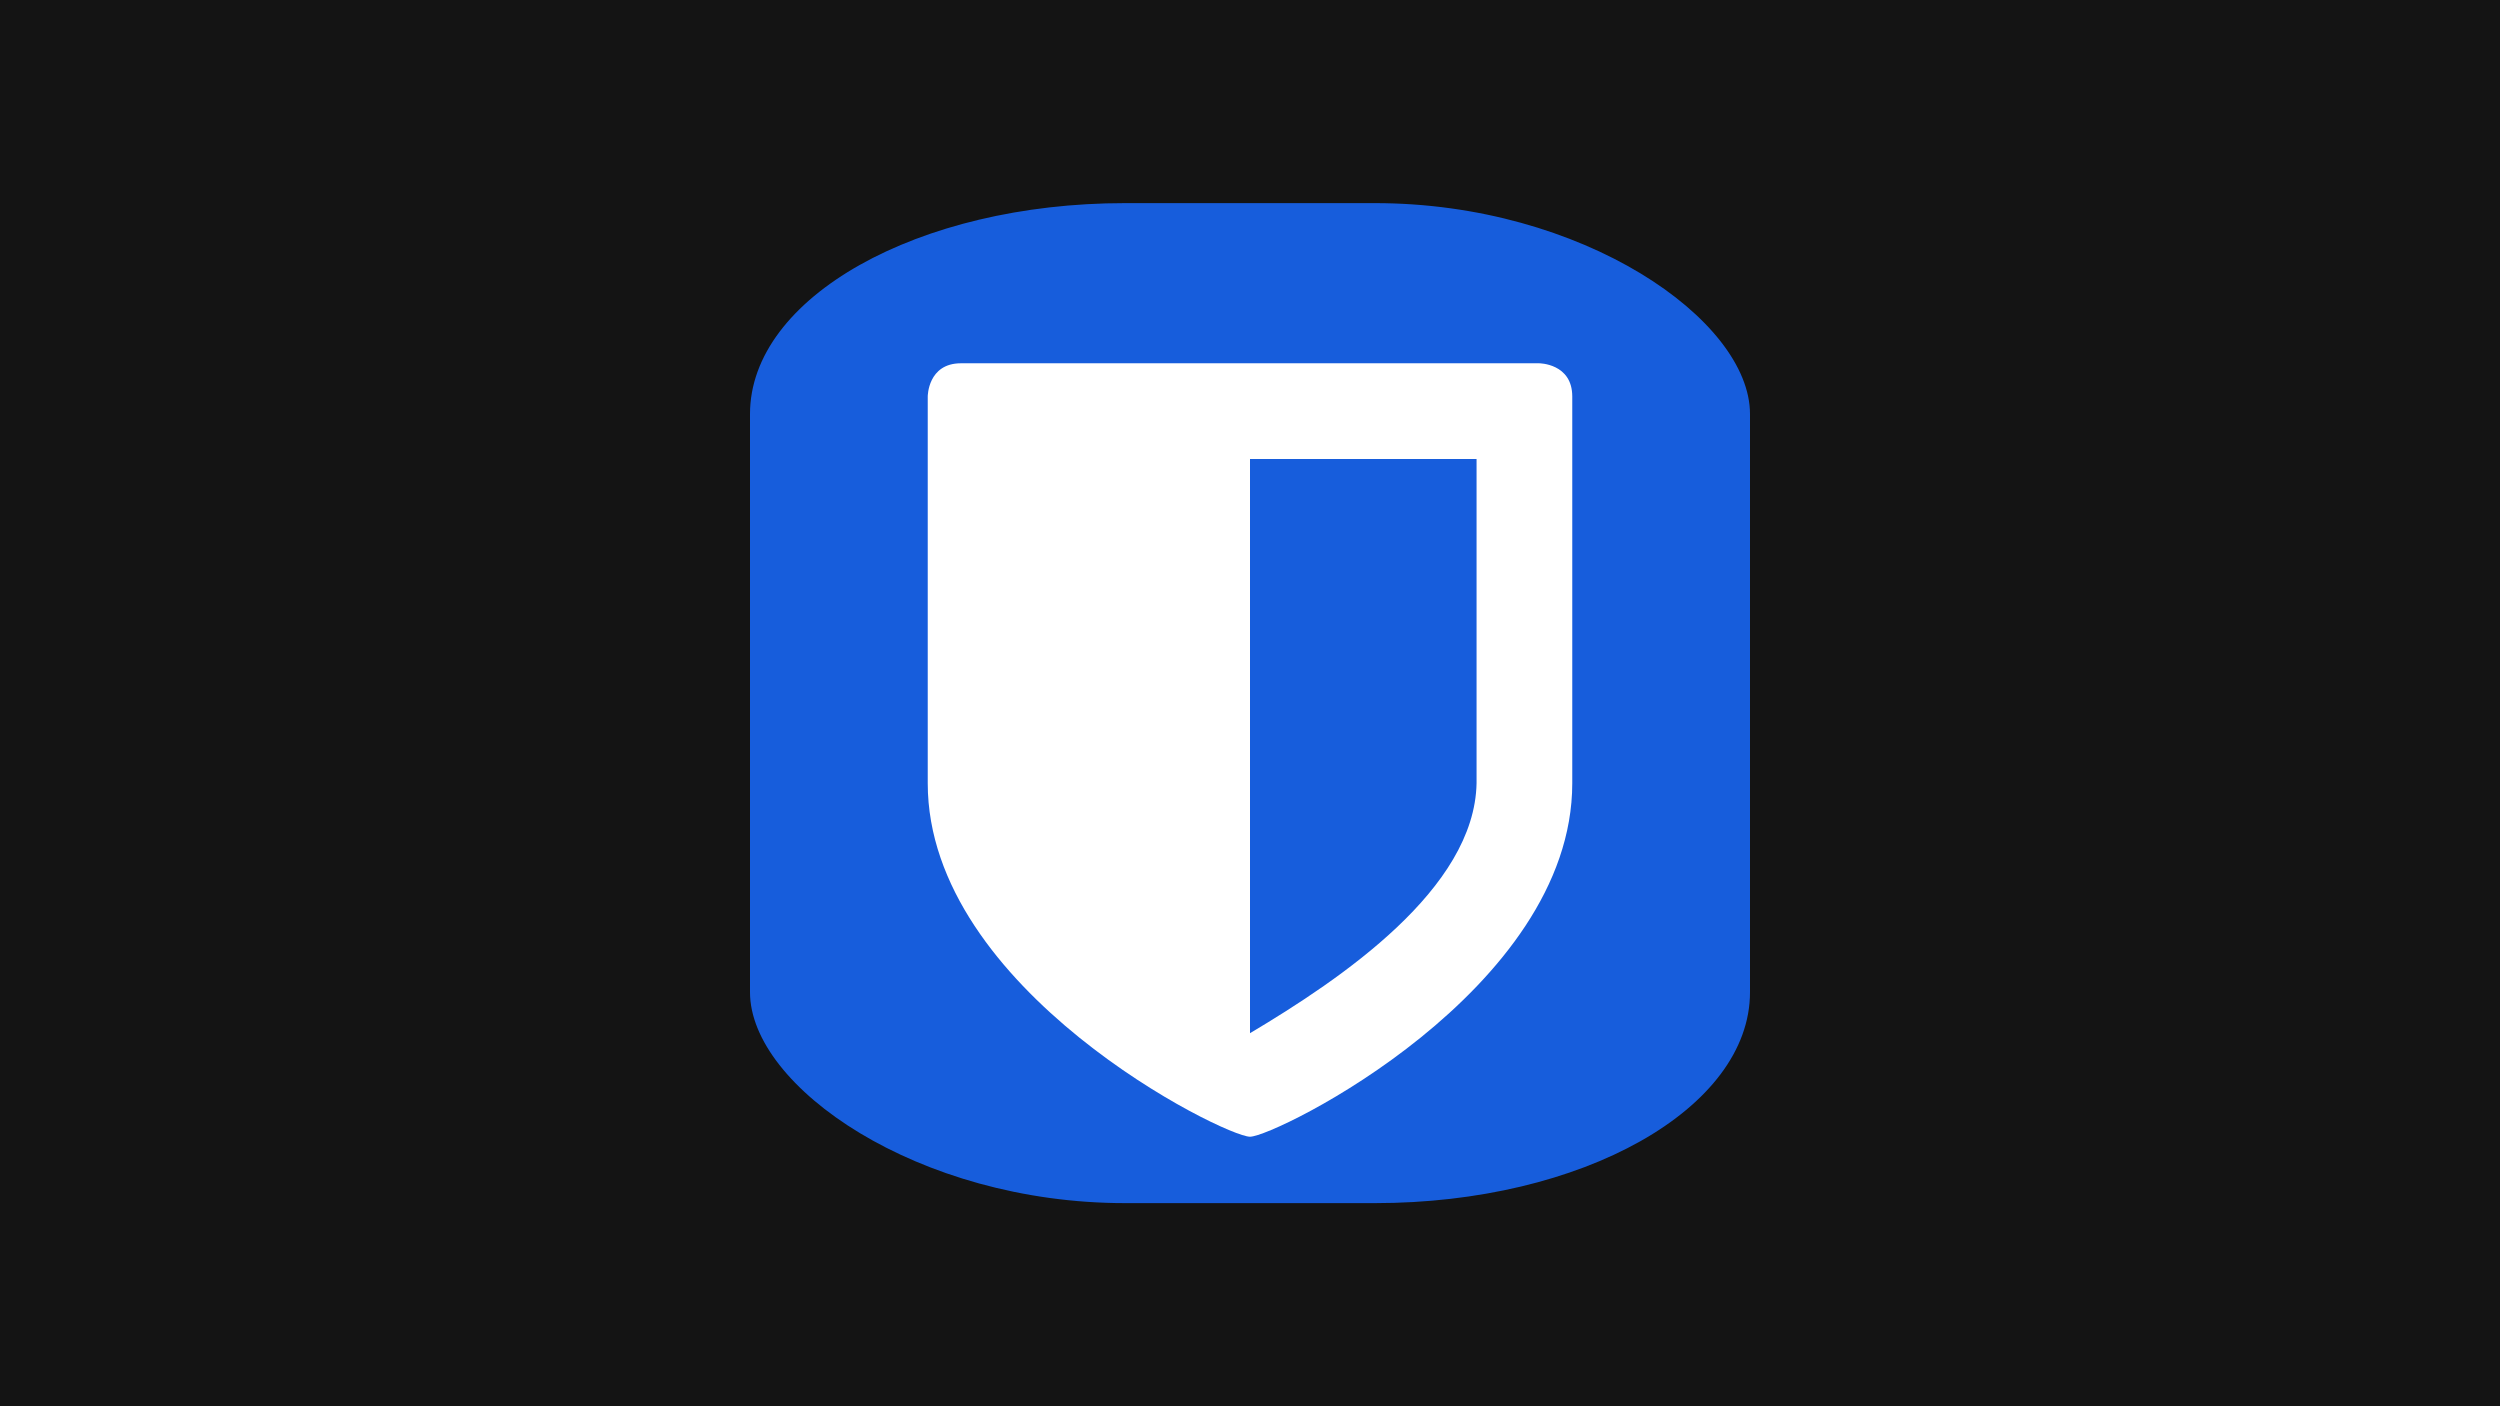
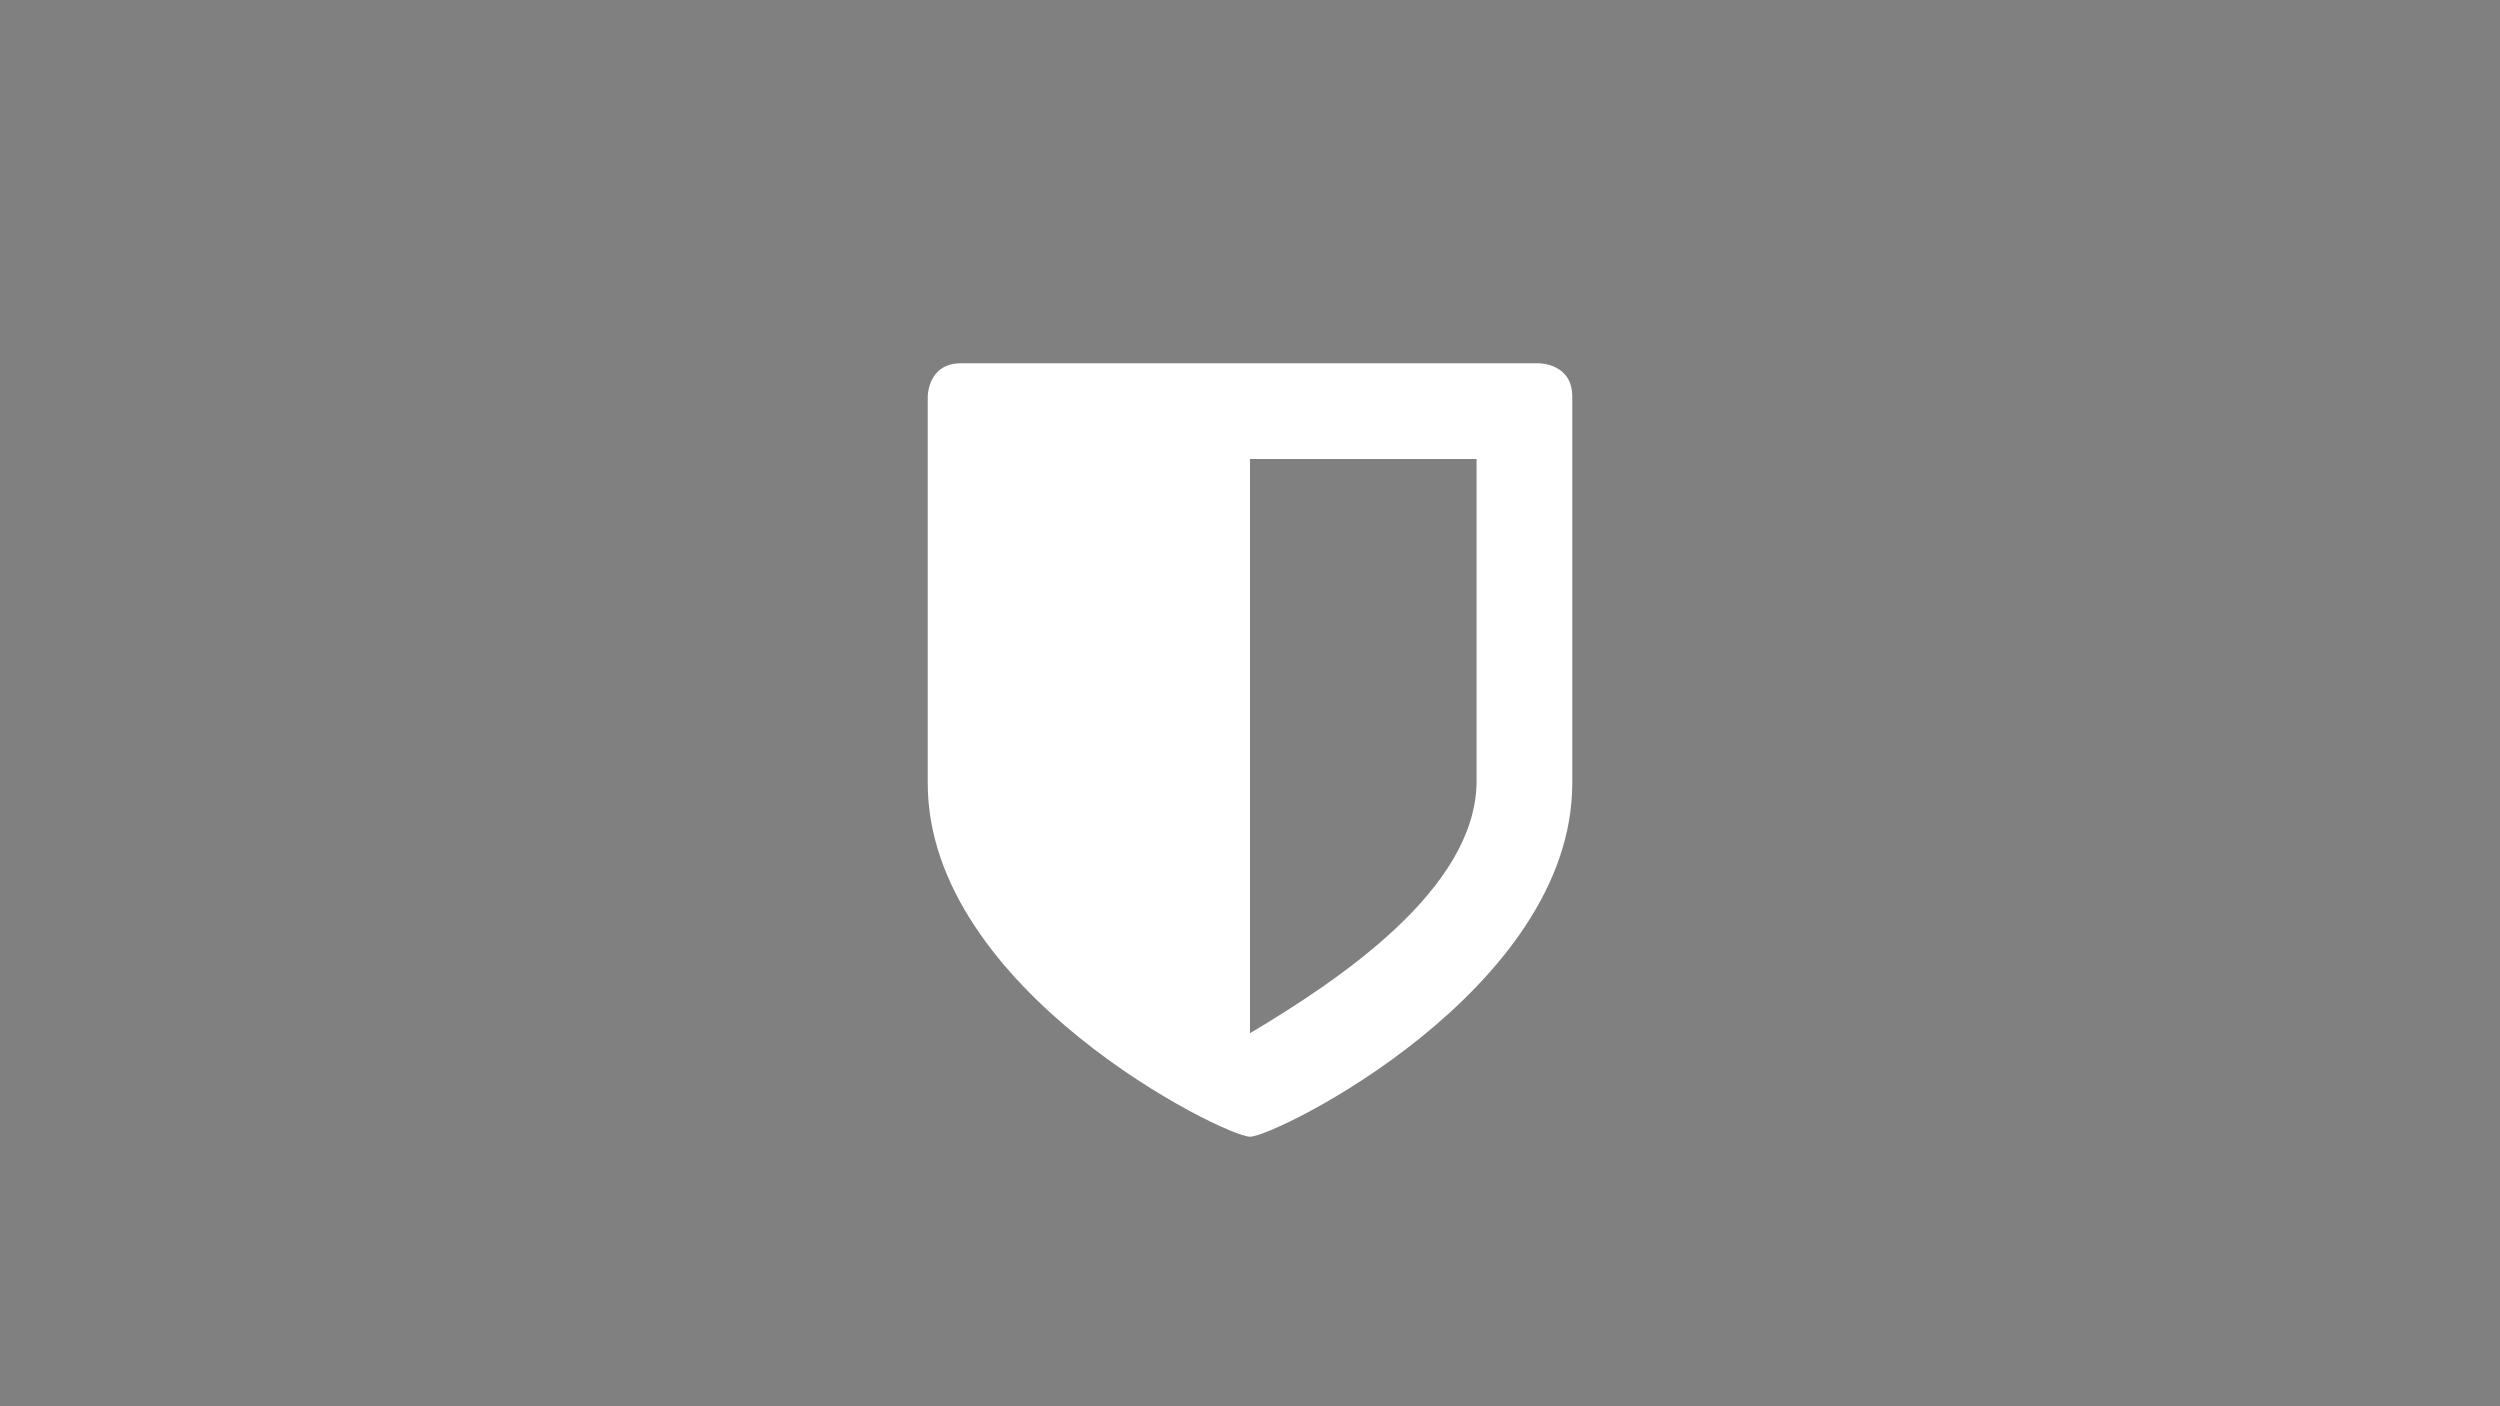
<svg xmlns="http://www.w3.org/2000/svg" width="1280" height="720">
  <rect width="100%" height="100%" fill="#808080" stroke="none" />
  <g>
    <title>Layer 1</title>
-     <rect stroke="#000" id="svg_1" height="731" width="1307" y="-4.333" x="-10" fill="#141414" />
    <g>
-       <rect x="384" y="104" fill="#175DDC" rx="15%" height="512" width="512" />
      <path d="m756,401l0,-166l-116,0l0,294c47,-28 115,-74 116,-128zm49,-198l0,198c0,106 -152,181 -165,181s-165,-75 -165,-181l0,-198s0,-17 17,-17l296,0s17,0 17,17z" fill="#ffffff" />
    </g>
  </g>
</svg>